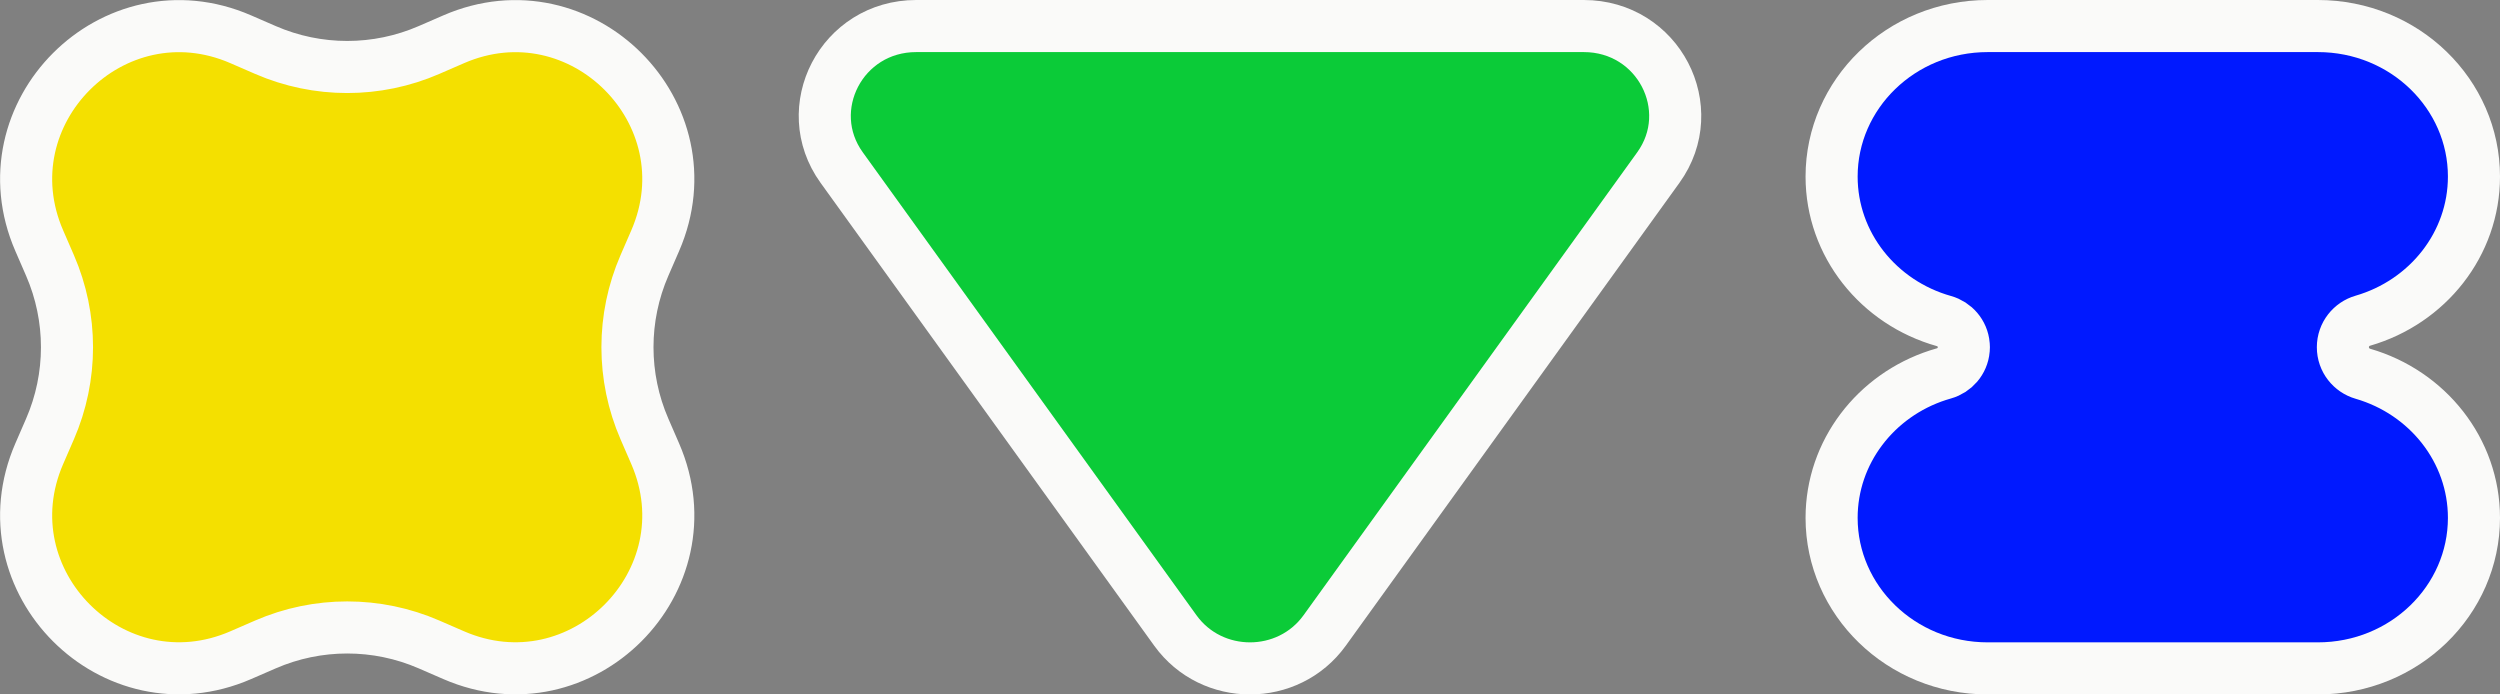
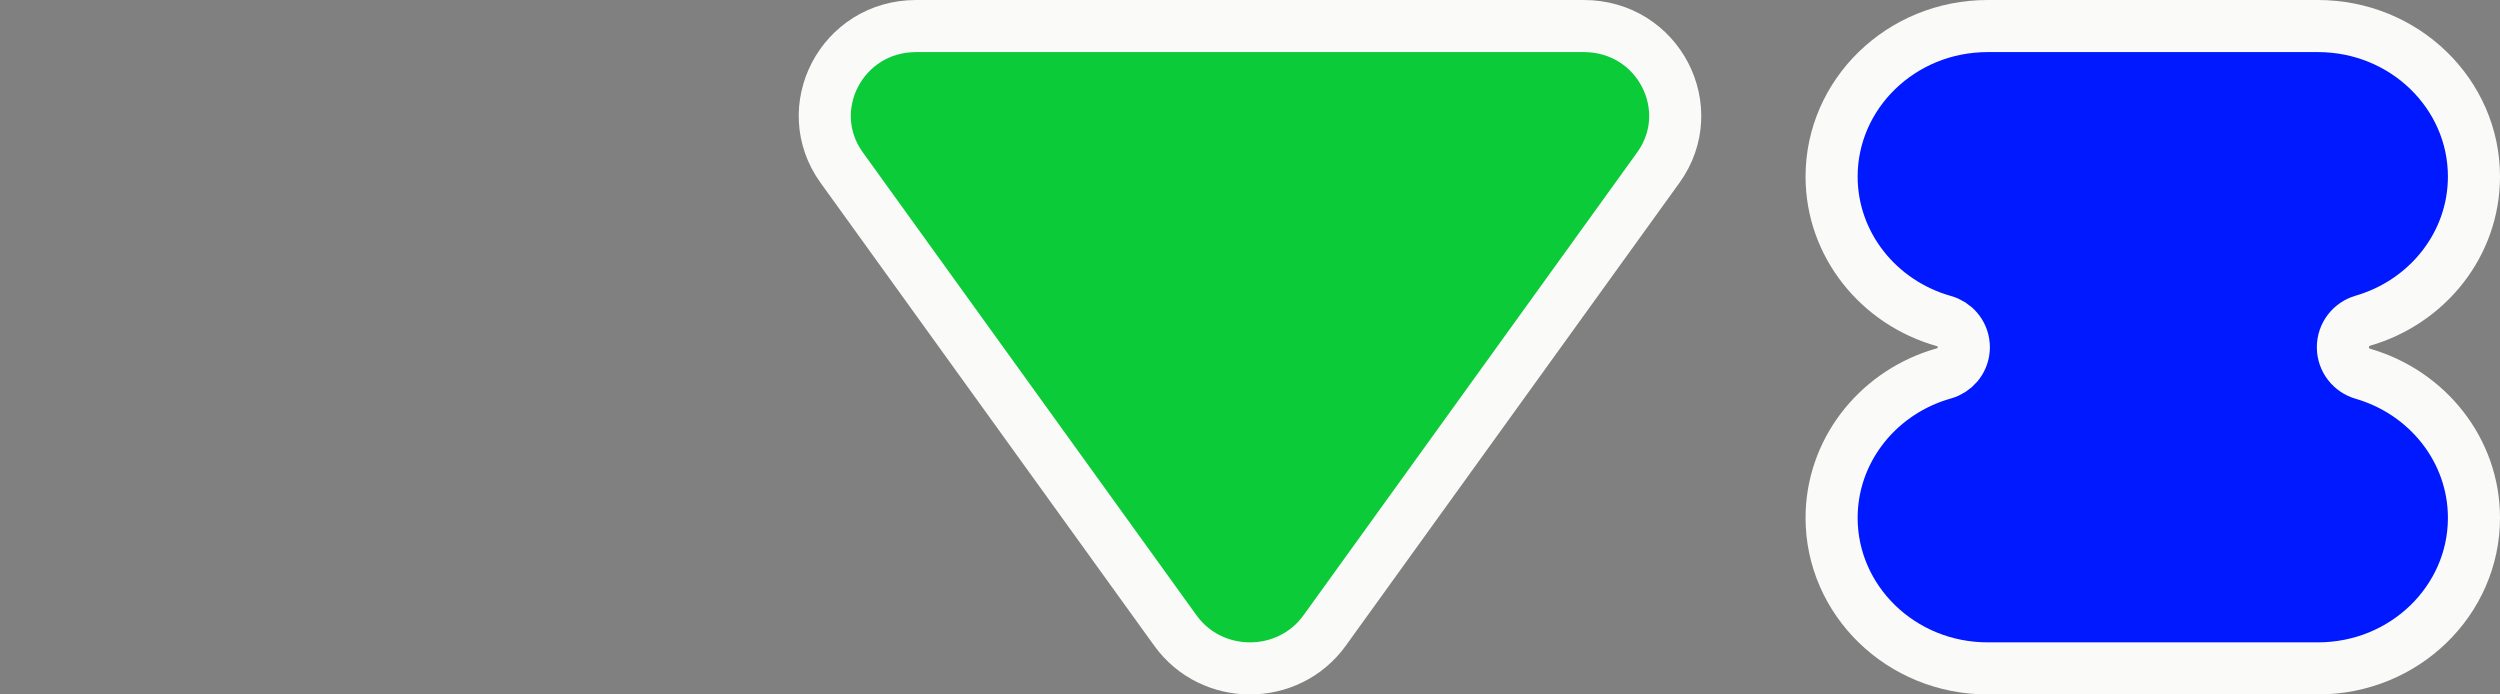
<svg xmlns="http://www.w3.org/2000/svg" width="144" height="40" viewBox="0 0 144 40" fill="none">
  <rect x="0" y="0" width="144" height="40" fill="#808080" stroke="none" />
-   <path d="M2.263 13.87C-0.927 6.527 6.527 -0.927 13.87 2.263L15.29 2.88C18.294 4.185 21.706 4.185 24.71 2.88L26.13 2.263C33.473 -0.927 40.927 6.527 37.737 13.87L37.12 15.29C35.815 18.294 35.815 21.706 37.12 24.71L37.737 26.13C40.927 33.473 33.473 40.927 26.13 37.737L24.71 37.12C21.706 35.815 18.294 35.815 15.29 37.12L13.87 37.737C6.527 40.927 -0.927 33.473 2.263 26.13L2.88 24.71C4.185 21.706 4.185 18.294 2.88 15.29L2.263 13.87Z" fill="#F4E000" stroke="#FAFAF9" stroke-width="3" />
  <path d="M67.7 36.316C69.799 39.228 74.201 39.228 76.3 36.316L95.522 9.649C97.963 6.262 95.536 1.5 91.222 1.5H52.778C48.464 1.5 46.037 6.262 48.478 9.649L67.7 36.316Z" fill="#0BCB38" stroke="#FAFAF9" stroke-width="3" />
  <path d="M133.503 38.5L114.497 38.5C109.483 38.5 105.5 34.573 105.5 29.83C105.5 26.038 108.038 22.775 111.624 21.612L111.975 21.506C112.576 21.337 113.054 20.808 113.111 20.136L113.117 20L113.111 19.864C113.054 19.192 112.576 18.663 111.975 18.494C108.205 17.435 105.5 14.084 105.5 10.17C105.5 5.427 109.483 1.5 114.497 1.5L133.503 1.5C138.517 1.5 142.5 5.427 142.5 10.17C142.5 14.058 139.831 17.391 136.099 18.473C135.453 18.66 134.95 19.257 134.95 20C134.95 20.743 135.453 21.34 136.099 21.527C139.831 22.609 142.5 25.942 142.5 29.83C142.5 34.573 138.517 38.5 133.503 38.5Z" fill="#0019FF" stroke="#FAFAF9" stroke-width="3" />
</svg>